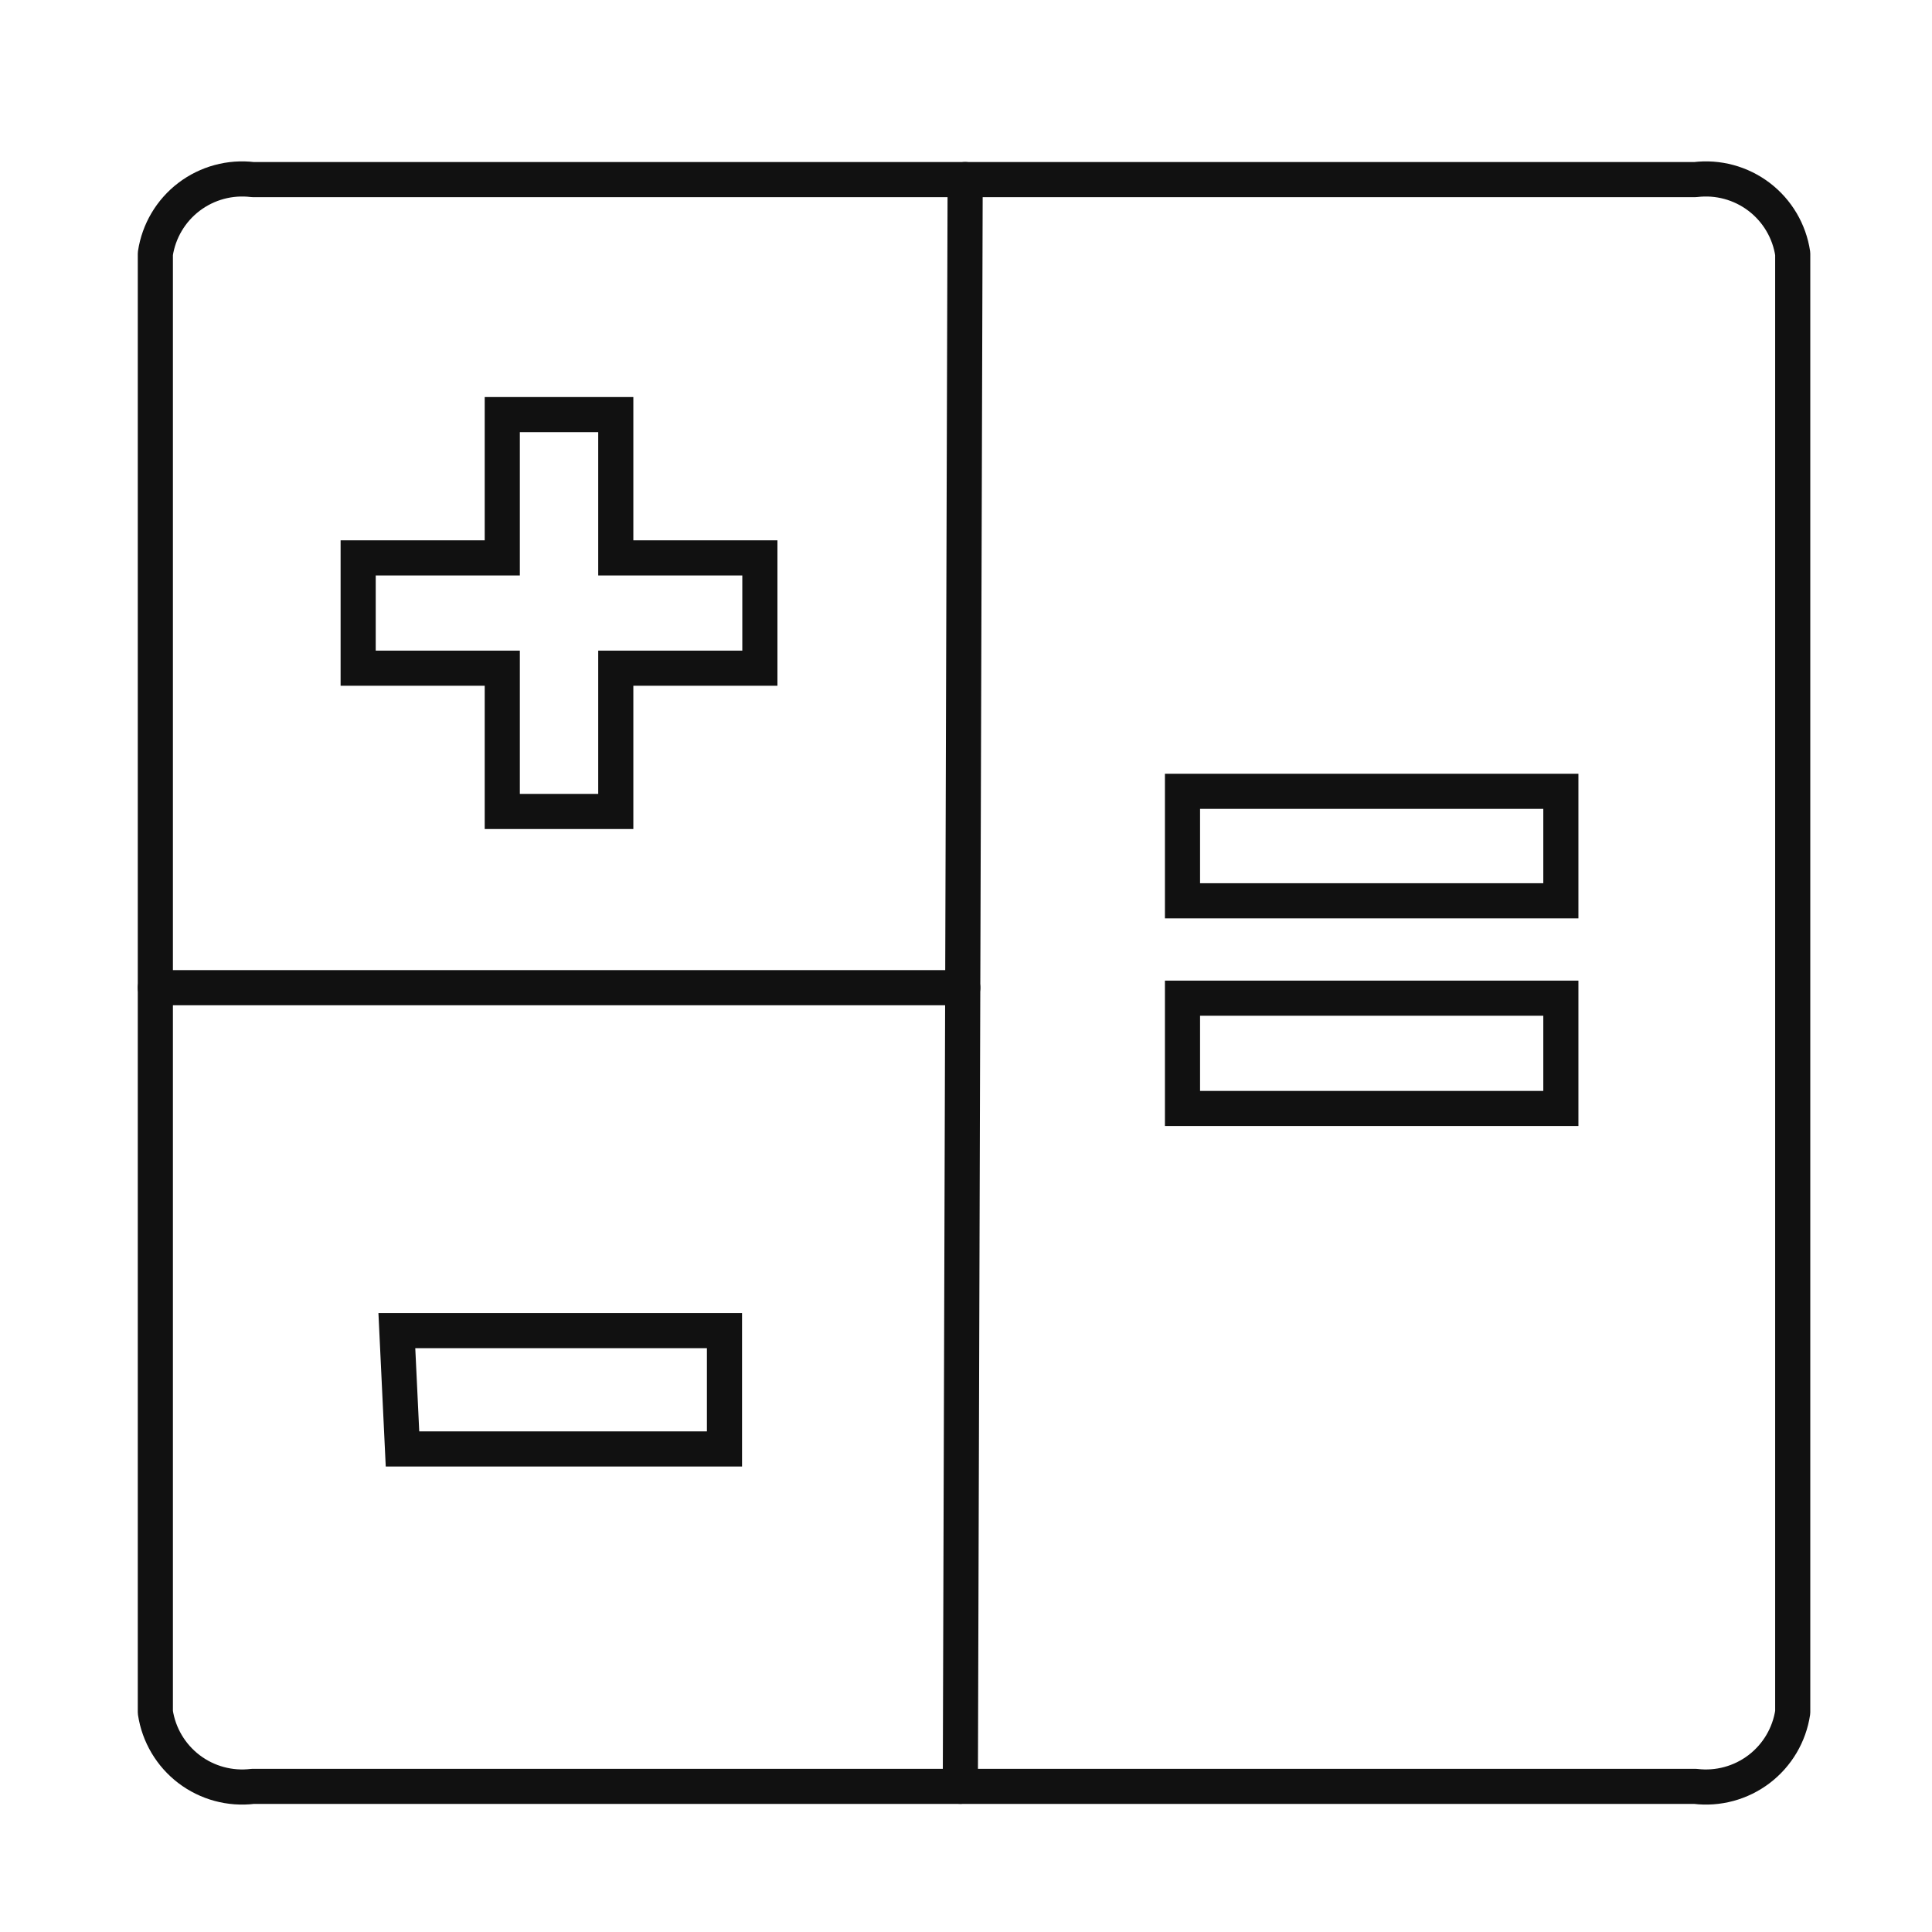
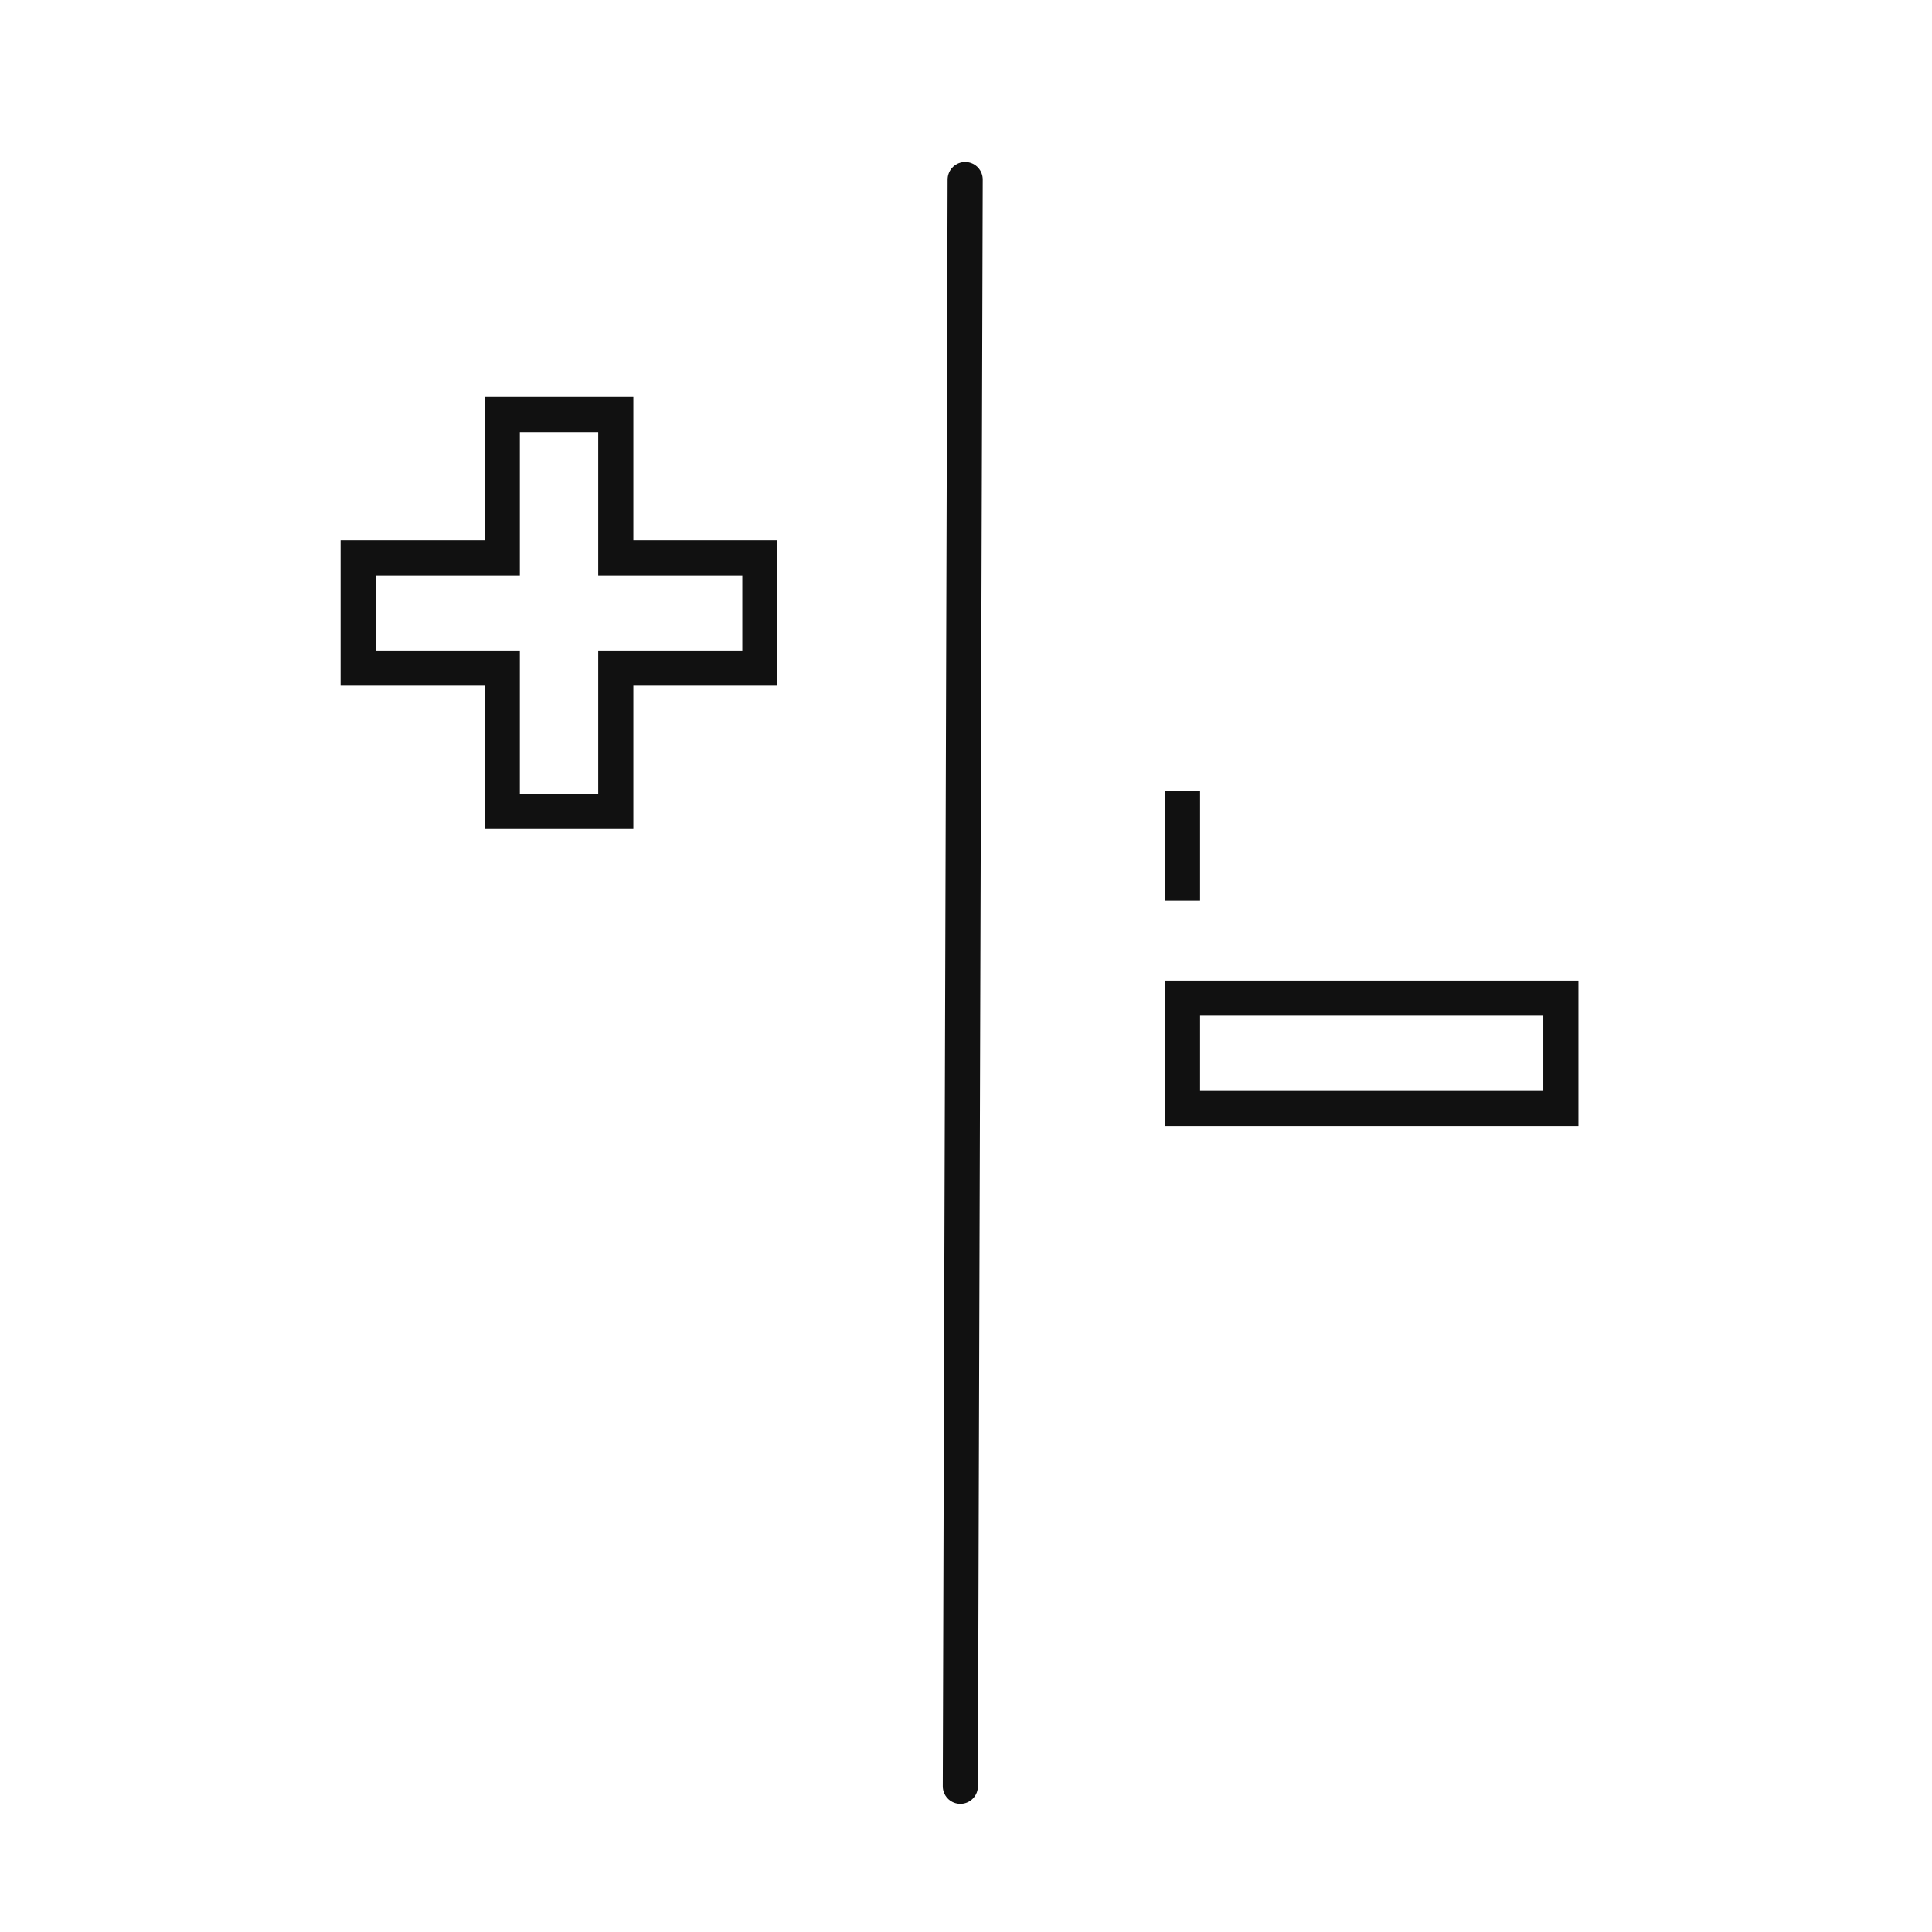
<svg xmlns="http://www.w3.org/2000/svg" width="88" height="88" viewBox="0 0 88 88" fill="none">
-   <path d="M11.513 81.367H77.219C78.253 81.493 79.294 81.211 80.123 80.581C80.951 79.951 81.501 79.022 81.656 77.993V11.553C81.501 10.524 80.951 9.596 80.123 8.966C79.294 8.336 78.253 8.054 77.219 8.18H11.513C10.48 8.054 9.438 8.336 8.609 8.966C7.781 9.596 7.231 10.524 7.076 11.553V77.993C7.231 79.022 7.781 79.951 8.609 80.581C9.438 81.211 10.48 81.493 11.513 81.367Z" stroke="#111111" stroke-width="1.6" stroke-linecap="round" stroke-linejoin="round" />
-   <path d="M53.861 36.043H71.095V41.03H53.861V36.043ZM53.861 45.466H71.095V50.49H53.861V45.466Z" stroke="#111111" stroke-width="1.6" stroke-miterlimit="10" />
+   <path d="M53.861 36.043V41.03H53.861V36.043ZM53.861 45.466H71.095V50.49H53.861V45.466Z" stroke="#111111" stroke-width="1.6" stroke-miterlimit="10" />
  <path d="M22.878 30.435H16.314V25.411H22.878V18.885H28.048V25.411H34.611V30.435H28.048V36.961H22.878V30.435Z" stroke="#111111" stroke-width="1.6" stroke-miterlimit="10" />
-   <path d="M18.076 60.607H32.999V65.997H18.333L18.076 60.607Z" stroke="#111111" stroke-width="1.6" stroke-miterlimit="10" />
  <path d="M43.742 81.364L43.962 8.178" stroke="#111111" stroke-width="1.6" stroke-linecap="round" stroke-linejoin="round" />
-   <path d="M43.853 44.988H7.076" stroke="#111111" stroke-width="1.6" stroke-linecap="round" stroke-linejoin="round" />
</svg>